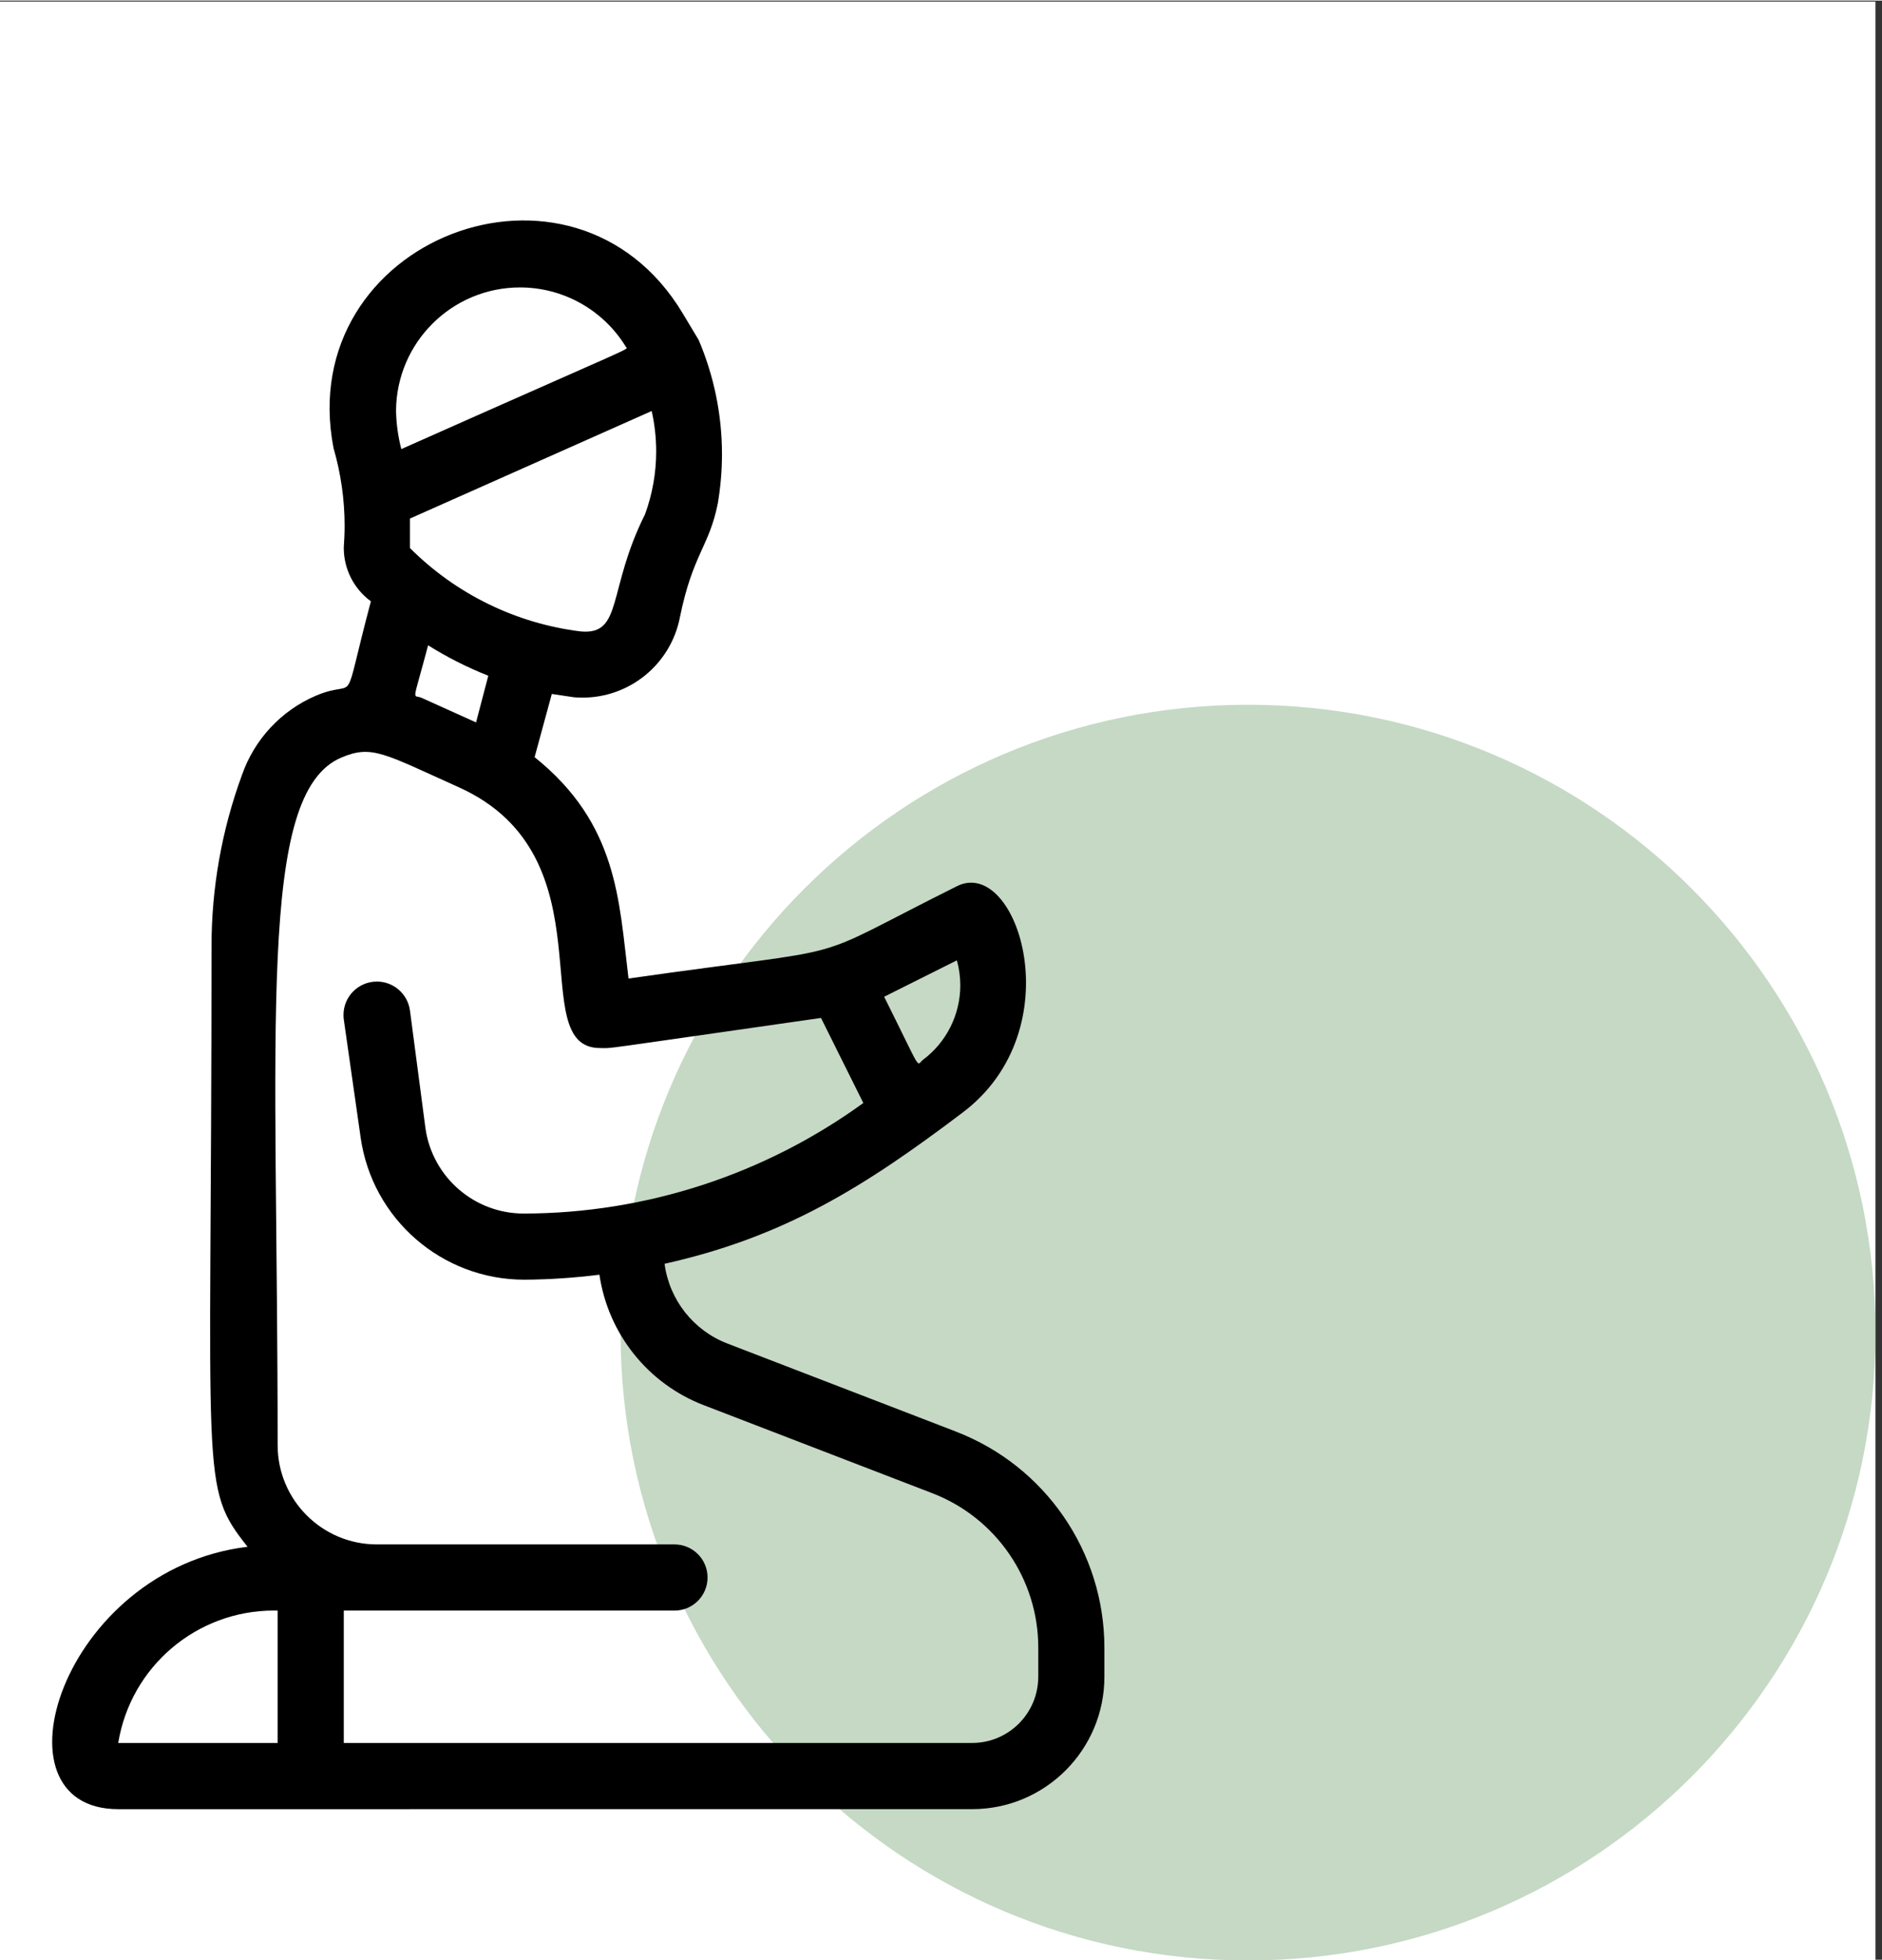
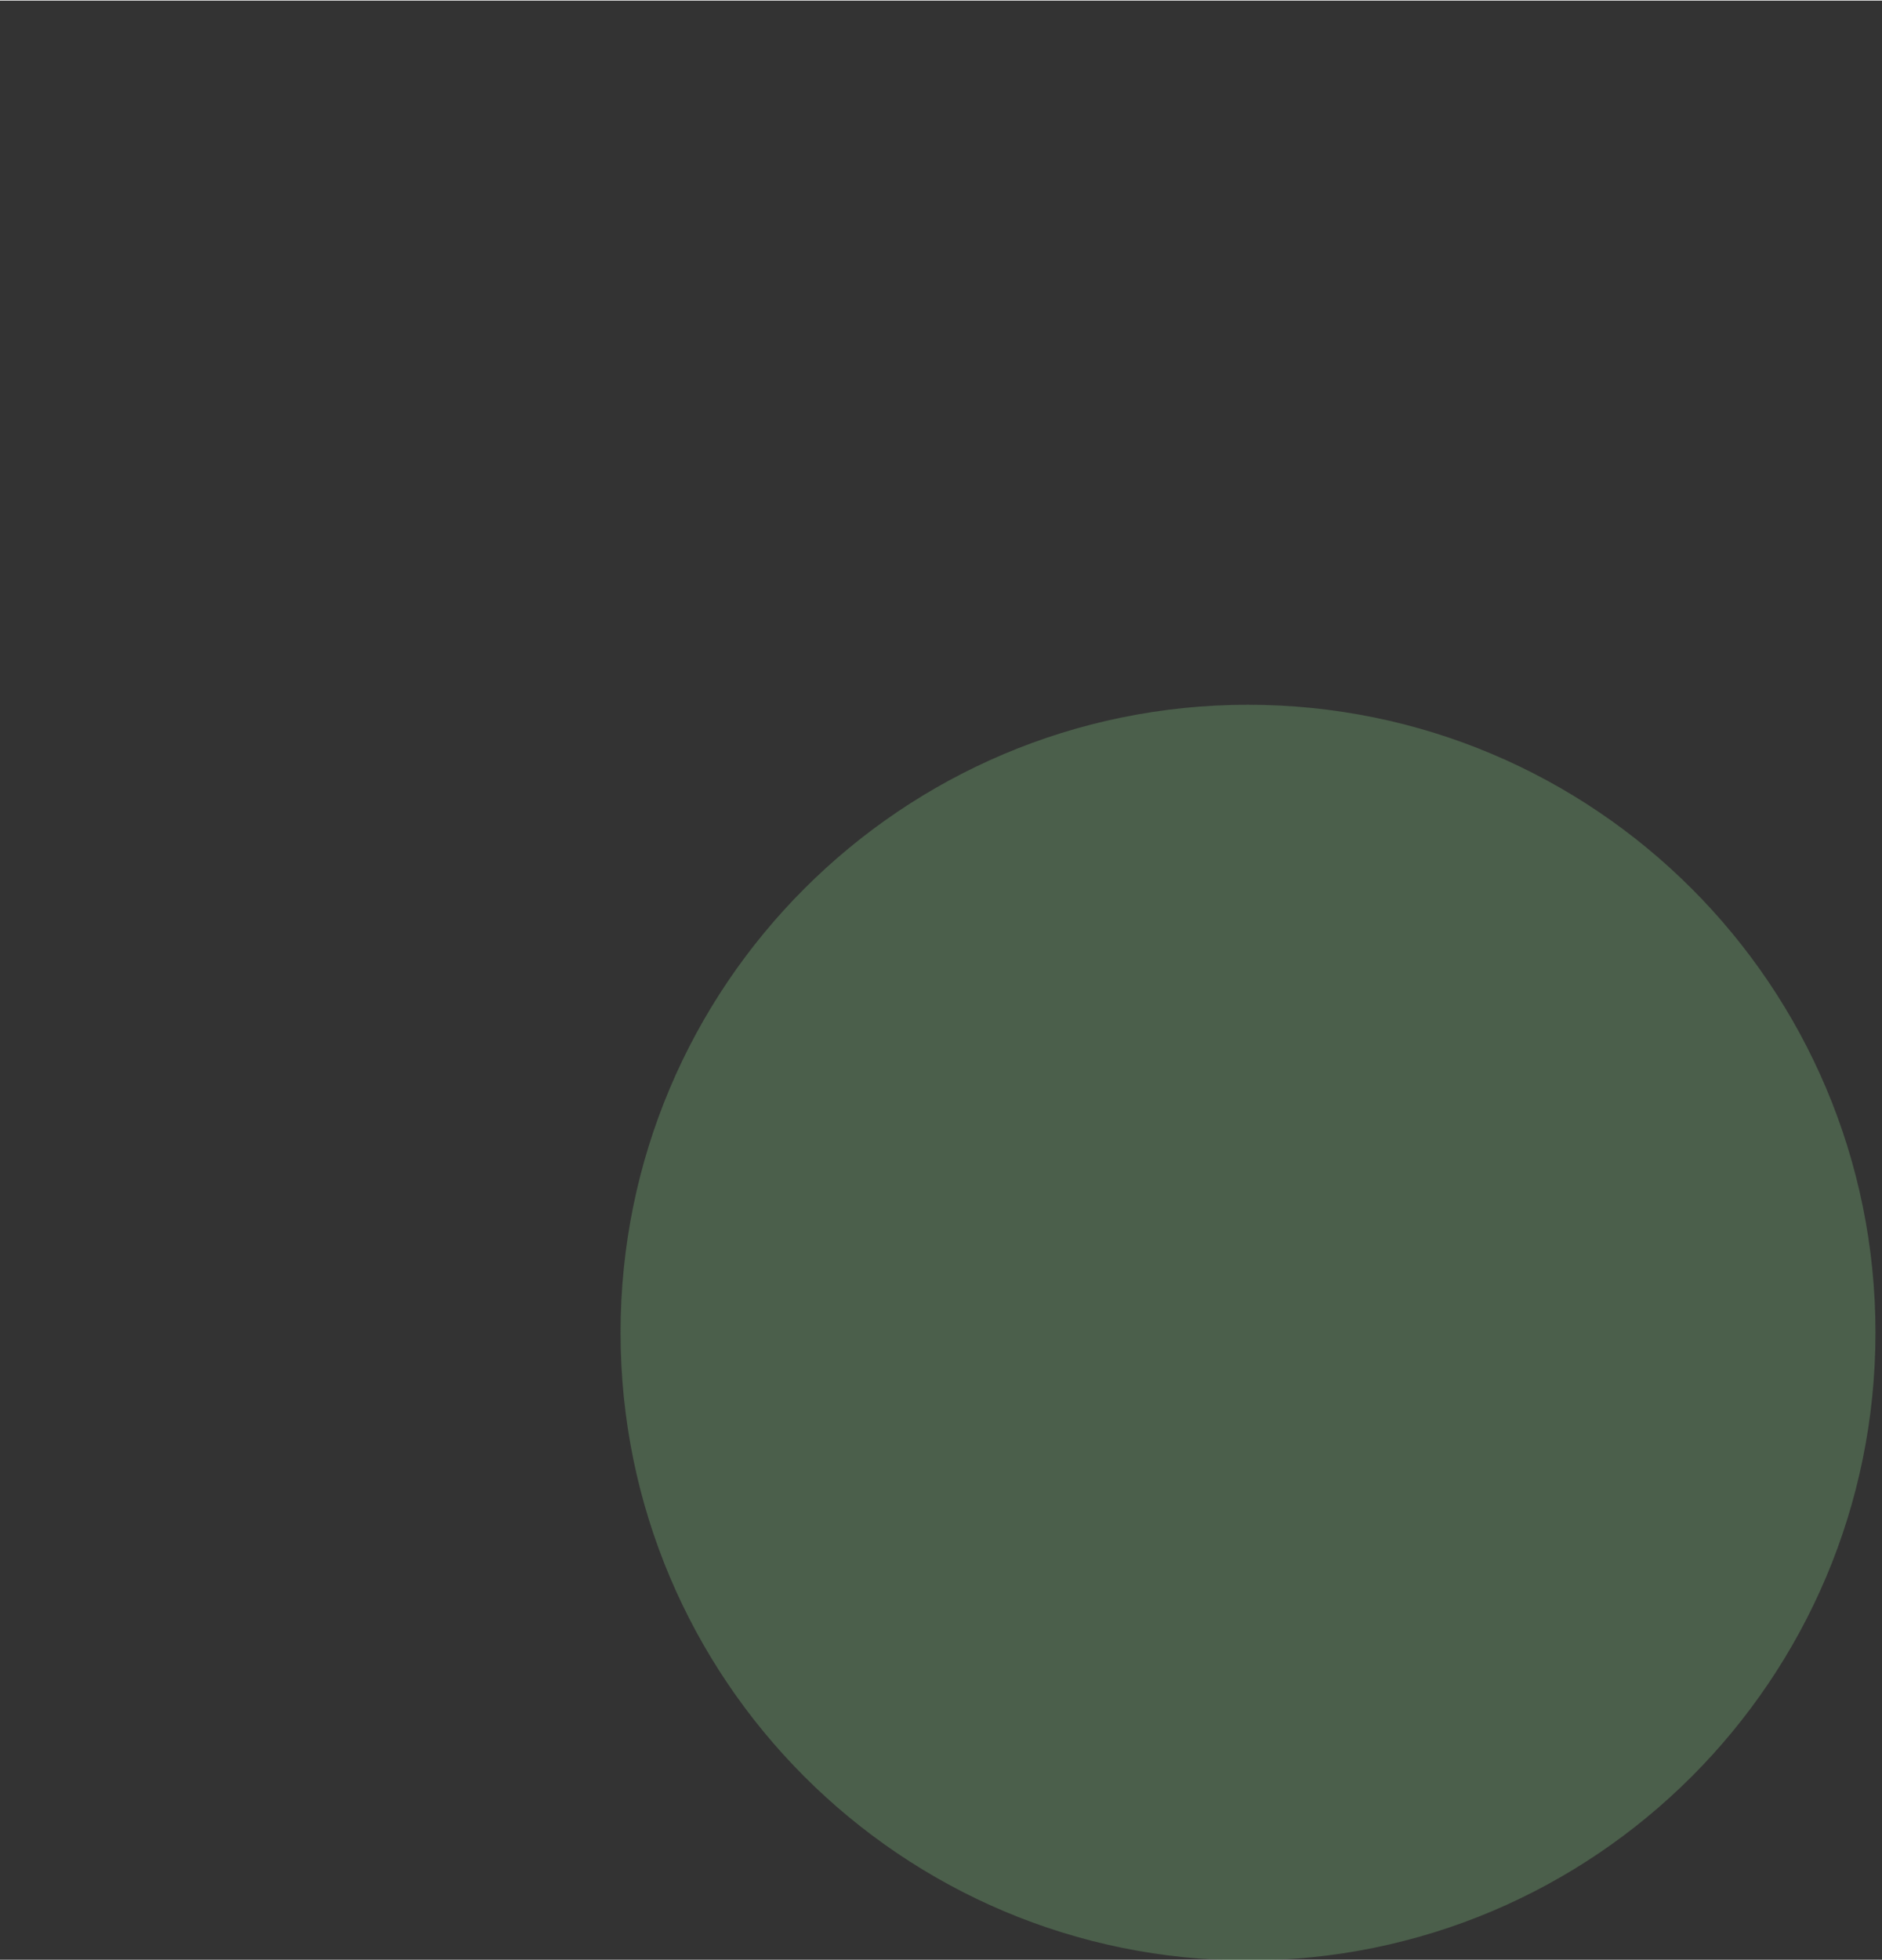
<svg xmlns="http://www.w3.org/2000/svg" xml:space="preserve" width="0.781in" height="0.813in" version="1.0" style="shape-rendering:geometricPrecision; text-rendering:geometricPrecision; image-rendering:optimizeQuality; fill-rule:evenodd; clip-rule:evenodd" viewBox="0 0 781.1 812.6">
  <rect x="0" y="0" width="781.1" height="812.6" fill="#333333" stroke="none" />
  <defs>
    <style type="text/css">
   
    .fil2 {fill:black;fill-rule:nonzero}
    .fil0 {fill:white;fill-rule:nonzero}
    .fil1 {fill:#6EA06E;fill-rule:nonzero;fill-opacity:0.4}
   
  </style>
  </defs>
  <g id="Layer_x0020_1">
-     <rect class="fil0" x="-2.86" y="0.42" width="781.24" height="812.49" />
-     <path class="fil1" d="M517.97 812.91c143.82,0 260.42,-116.59 260.42,-260.42 0,-143.83 -116.59,-260.42 -260.42,-260.42 -143.81,0 -260.42,116.59 -260.42,260.42 0,143.82 116.59,260.42 260.42,260.42z" />
+     <path class="fil1" d="M517.97 812.91c143.82,0 260.42,-116.59 260.42,-260.42 0,-143.83 -116.59,-260.42 -260.42,-260.42 -143.81,0 -260.42,116.59 -260.42,260.42 0,143.82 116.59,260.42 260.42,260.42" />
    <g id="_2463579532848">
      <g id="Male_sit_and_pray" data-name="Male sit and pray">
-         <path class="fil2" d="M396.74 593.53l-94.84 -36.51c-14.09,-5.41 -24.11,-18.11 -26.08,-33.08 49.82,-11.12 83.04,-31.98 123.53,-62.59 46.26,-34.59 22.92,-106.65 -2.2,-94.02 -66.57,33.21 -36.24,24.02 -136.29,38.29 -3.98,-32.39 -4.39,-64.09 -38.98,-91.82l7.14 -26.21 9.19 1.37c1.18,0.1 2.37,0.15 3.55,0.15 19.62,0 36.53,-13.85 40.38,-33.09 5.35,-26.49 12.22,-29.51 15.78,-47.49 1.14,-6.72 1.73,-13.57 1.73,-20.39 0,-16.3 -3.3,-32.43 -9.69,-47.41l-6.59 -10.98c-45.43,-75.76 -161.69,-30.74 -144.94,55.86 3.03,10.43 4.6,21.3 4.6,32.19 0,3 -0.13,6.01 -0.35,9 -0,0.06 -0,0.13 -0,0.2 0,8.76 4.19,17 11.26,22.17 -12.63,47.35 -4.53,31.43 -22.78,39.12 -14.42,6.15 -25.59,18.13 -30.74,32.94 -8.35,22.71 -12.63,46.79 -12.63,71 0,0.07 0,0.18 0,0.25 0,223.31 -5.08,223.59 14.96,248.84 -77.14,9.33 -108.02,108.84 -53.67,108.84l354.39 -0.01c30.31,0 54.9,-24.59 54.9,-54.9l0 -12.08c-0.02,-39.74 -24.54,-75.38 -61.63,-89.62l0 -0zm-13.73 -154.14c-2.88,2.33 0,5.9 -16.06,-26.21l30.19 -15.1c0.94,3.37 1.42,6.86 1.42,10.36 0,12.2 -5.77,23.67 -15.56,30.95l0 0zm-115.29 -226.33c-15.78,31.43 -9.06,50.24 -26.76,48.59 -26.8,-3.31 -51.73,-15.5 -70.82,-34.59l0 -12.22 100.33 -44.61c1.24,5.5 1.87,11.14 1.87,16.78 0,8.88 -1.57,17.72 -4.63,26.06l0 -0zm-7.96 -69.45c0.82,1.37 7.41,-2.33 -93.2,42.41 -1.35,-5.19 -2.09,-10.56 -2.19,-15.93 0.19,-28.29 23.18,-51.12 51.47,-51.12 17.93,0 34.58,9.34 43.92,24.64l0 -0zm-57.1 136.43l-5.08 19.35 -22.51 -10.15c-3.84,-1.79 -4.12,3.57 2.61,-21.83 7.91,4.95 16.3,9.19 24.98,12.62l0 0.01zm-153.59 442.65c5.16,-31.66 32.53,-54.92 64.61,-54.92 0.51,0 1.04,0.01 1.54,0.02l0 54.9 -66.16 0zm381.84 -27.45c0,15.16 -12.29,27.45 -27.45,27.45l-260.78 0 0 -54.9 137.26 0c7.58,-0 13.72,-6.15 13.72,-13.73 0,-7.58 -6.15,-13.72 -13.73,-13.72l-123.53 0c-22.74,0 -41.17,-18.44 -41.17,-41.18 0,-173.63 -8.78,-270.39 26.49,-285.21 12.63,-5.35 17.57,-1.65 48.72,12.35 63.96,28.82 26.49,108.16 58.61,108.16 6.04,0 -5.35,1.37 91.69,-12.49l17.57 35.28c-40.87,29.63 -90.05,45.7 -140.54,45.85 -0.15,0 -0.29,0 -0.43,0 -20.46,0 -37.82,-15.03 -40.75,-35.28l-6.45 -49c-0.96,-6.84 -6.81,-11.94 -13.72,-11.94 -7.65,0 -13.86,6.2 -13.86,13.86 0,0.64 0.05,1.29 0.13,1.92l7 49c4.84,33.78 33.8,58.88 67.93,58.88 0.04,0 0.1,0 0.14,0 10.35,-0.06 20.77,-0.79 31.02,-2.07 3.6,24.51 20.13,45.19 43.24,54.09l94.84 36.51c26.53,10.17 44.06,35.66 44.06,64.07 0,0 0,0.02 0,0.02l0 12.08z" />
-       </g>
+         </g>
    </g>
  </g>
</svg>